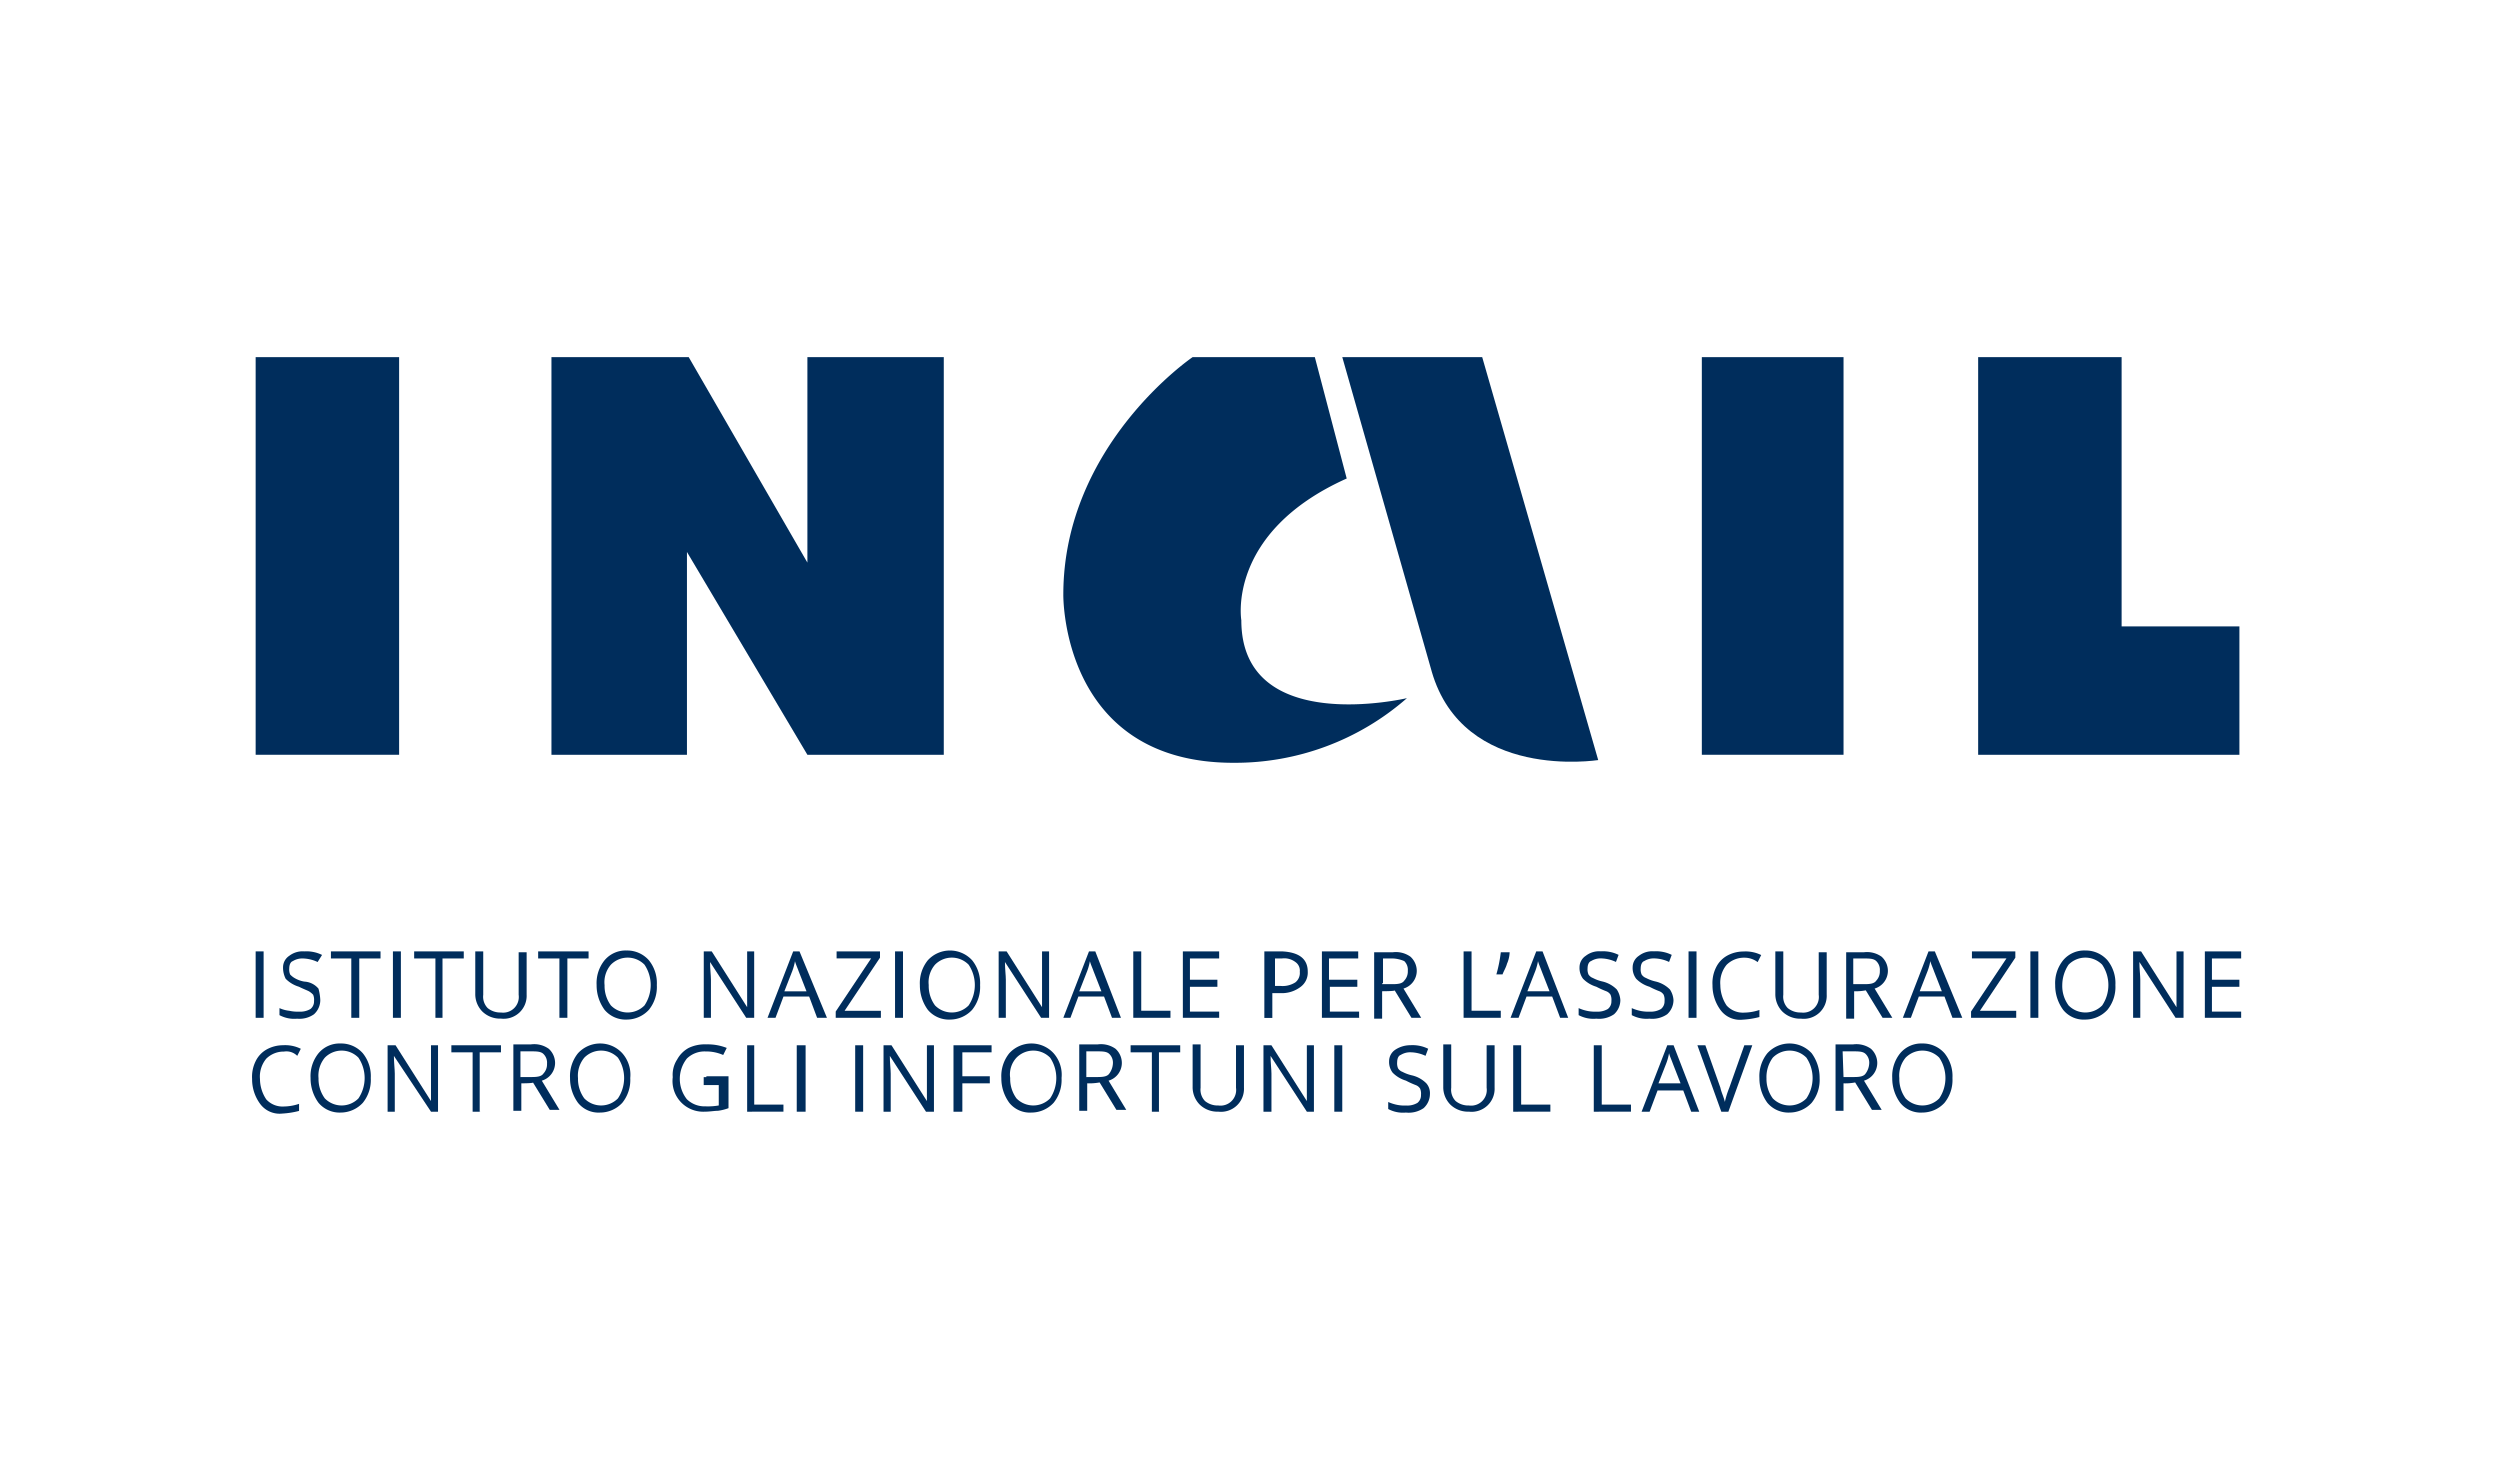
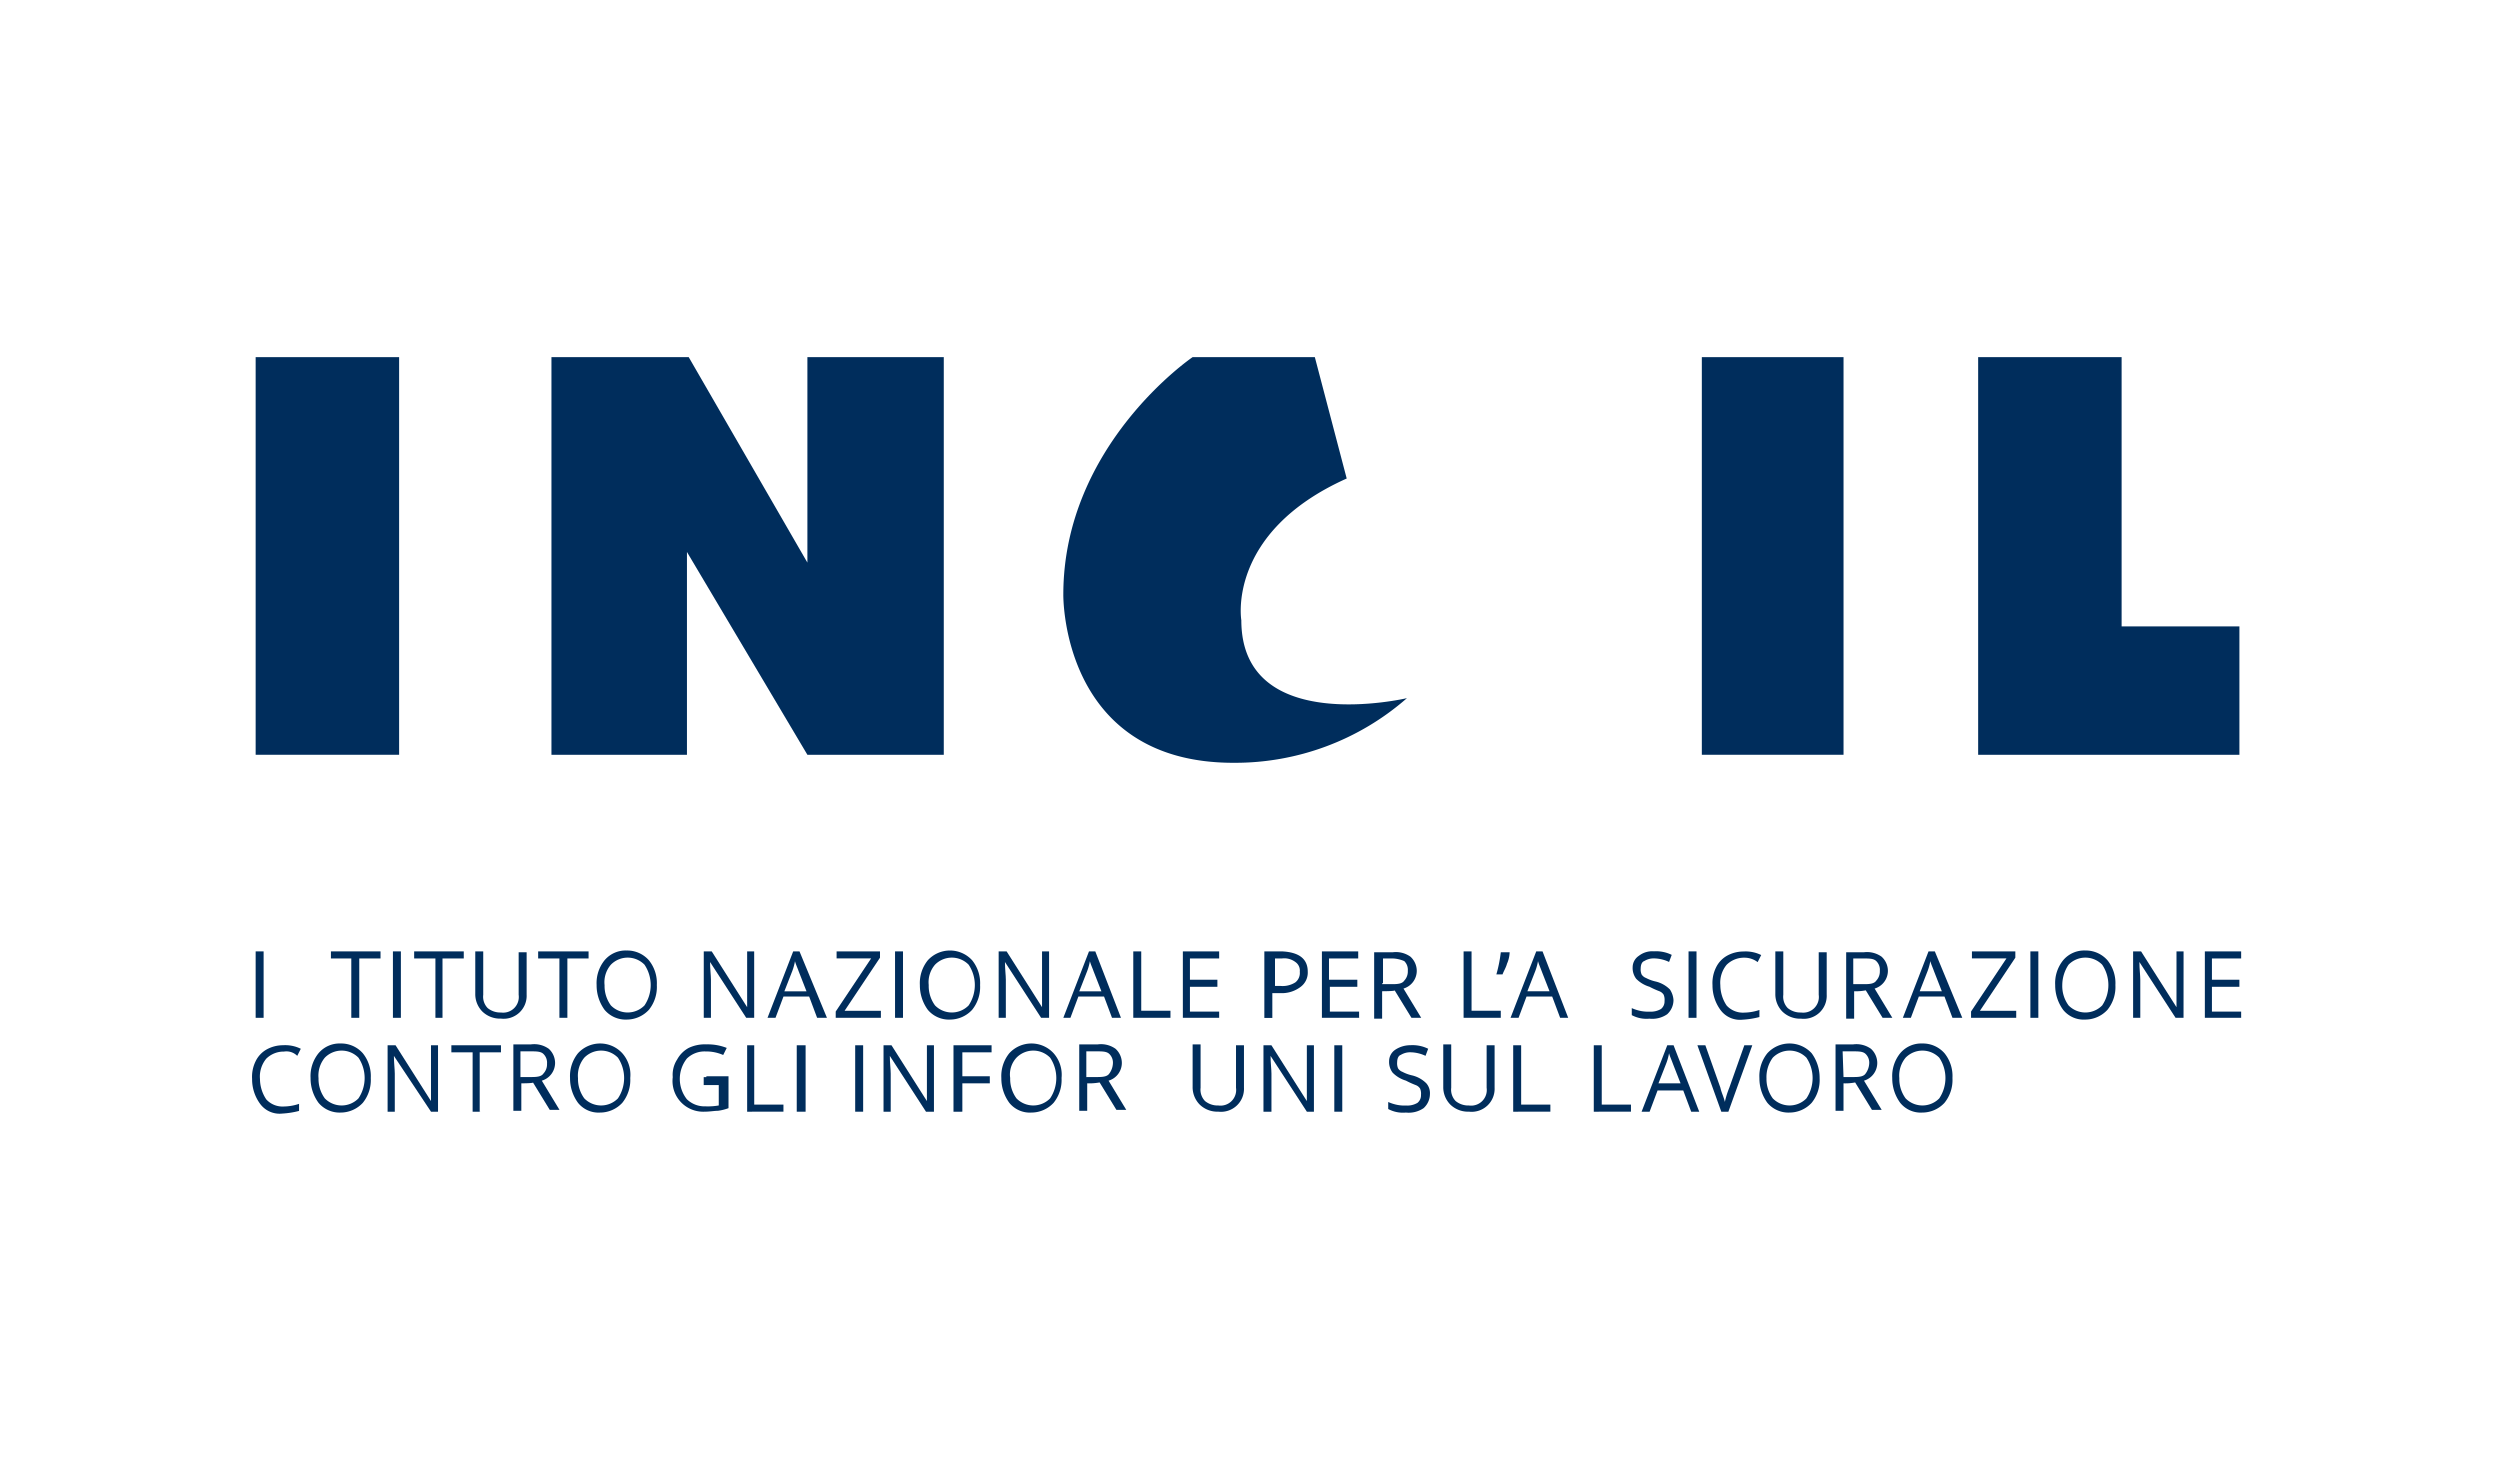
<svg xmlns="http://www.w3.org/2000/svg" width="119" height="70" viewBox="0 0 119 70">
  <g id="Raggruppa_19370" data-name="Raggruppa 19370" transform="translate(-201 -670)">
    <rect id="Rettangolo_2414" data-name="Rettangolo 2414" width="119" height="70" transform="translate(201 670)" fill="none" />
    <g id="LogoInail" transform="translate(213 687)">
      <g id="Raggruppa_18951" data-name="Raggruppa 18951" transform="translate(0.169 0)">
        <path id="Tracciato_9472" data-name="Tracciato 9472" d="M1.9,20.027H8.729V1.1H1.9Z" transform="translate(-1.9 -1.1)" fill="#002d5c" />
        <path id="Tracciato_9473" data-name="Tracciato 9473" d="M165.2,20.027h6.745V1.1H165.2Z" transform="translate(-96.362 -1.1)" fill="#002d5c" />
        <path id="Tracciato_9474" data-name="Tracciato 9474" d="M196.4,20.027h12.436V13.915h-5.607V1.1H196.4Z" transform="translate(-114.409 -1.1)" fill="#002d5c" />
        <path id="Tracciato_9475" data-name="Tracciato 9475" d="M41.75,10.374l5.733,9.653h6.492V1.1H47.483v9.78L41.834,1.1H35.3V20.027h6.45Z" transform="translate(-21.22 -1.1)" fill="#002d5c" />
        <g id="Raggruppa_18950" data-name="Raggruppa 18950" transform="translate(38.445)">
          <path id="Tracciato_9476" data-name="Tracciato 9476" d="M105.072,1.1H99.254S93.1,5.273,93.1,12.4c0,0-.126,8.009,8.094,8.009a12.41,12.41,0,0,0,8.262-3.077s-7.883,1.855-7.883-3.71c0,0-.717-4.173,5.016-6.745Z" transform="translate(-93.1 -1.1)" fill="#002d5c" />
-           <path id="Tracciato_9477" data-name="Tracciato 9477" d="M128.858,16.065,124.6,1.1h6.66l5.522,19.18c-.042,0-6.407,1.012-7.925-4.215Z" transform="translate(-111.321 -1.1)" fill="#002d5c" />
        </g>
      </g>
      <g id="Raggruppa_18952" data-name="Raggruppa 18952" transform="translate(0 28.244)">
        <path id="Tracciato_9478" data-name="Tracciato 9478" d="M1.9,71.362V68.2h.379v3.162Z" transform="translate(-1.731 -68.158)" fill="#002d5c" />
-         <path id="Tracciato_9479" data-name="Tracciato 9479" d="M6.539,70.519a.917.917,0,0,1-.3.674,1.2,1.2,0,0,1-.8.211,1.485,1.485,0,0,1-.843-.169V70.9a1.494,1.494,0,0,0,.464.126,1.729,1.729,0,0,0,.464.042.957.957,0,0,0,.548-.126.458.458,0,0,0,.169-.379.625.625,0,0,0-.042-.3.92.92,0,0,0-.211-.169c-.084-.042-.3-.126-.464-.211a1.476,1.476,0,0,1-.632-.379,1.167,1.167,0,0,1-.126-.548.658.658,0,0,1,.3-.548A1.036,1.036,0,0,1,5.78,68.2a1.672,1.672,0,0,1,.843.169l-.211.337a1.739,1.739,0,0,0-.717-.169.85.85,0,0,0-.464.126c-.126.042-.169.211-.169.337a.625.625,0,0,0,.042.3.92.92,0,0,0,.211.169,1.339,1.339,0,0,0,.464.169.938.938,0,0,1,.674.337A2.467,2.467,0,0,1,6.539,70.519Z" transform="translate(-3.293 -68.158)" fill="#002d5c" />
        <path id="Tracciato_9480" data-name="Tracciato 9480" d="M11.749,71.362H11.37V68.537H10.4V68.2h2.361v.337H11.749Z" transform="translate(-6.648 -68.158)" fill="#002d5c" />
        <path id="Tracciato_9481" data-name="Tracciato 9481" d="M17.4,71.362V68.2h.379v3.162Z" transform="translate(-10.697 -68.158)" fill="#002d5c" />
        <path id="Tracciato_9482" data-name="Tracciato 9482" d="M21.149,71.362h-.337V68.537H19.8V68.2h2.361v.337H21.149Z" transform="translate(-12.086 -68.158)" fill="#002d5c" />
        <path id="Tracciato_9483" data-name="Tracciato 9483" d="M29.145,68.242v2.023A1.094,1.094,0,0,1,27.922,71.4a1.208,1.208,0,0,1-.885-.337,1.177,1.177,0,0,1-.337-.843V68.2h.379v2.066a.774.774,0,0,0,.211.632.949.949,0,0,0,.632.211.745.745,0,0,0,.843-.843V68.242Z" transform="translate(-16.077 -68.158)" fill="#002d5c" />
        <path id="Tracciato_9484" data-name="Tracciato 9484" d="M35.191,71.362h-.379V68.537H33.8V68.2h2.4v.337H35.191Z" transform="translate(-20.184 -68.158)" fill="#002d5c" />
        <path id="Tracciato_9485" data-name="Tracciato 9485" d="M43.267,69.744a1.727,1.727,0,0,1-.379,1.18,1.437,1.437,0,0,1-1.054.464,1.309,1.309,0,0,1-1.054-.464,1.969,1.969,0,0,1-.379-1.18,1.727,1.727,0,0,1,.379-1.18,1.309,1.309,0,0,1,1.054-.464,1.37,1.37,0,0,1,1.054.464A1.727,1.727,0,0,1,43.267,69.744Zm-2.487,0a1.561,1.561,0,0,0,.3.97,1.12,1.12,0,0,0,1.6,0,1.74,1.74,0,0,0,0-1.939,1.12,1.12,0,0,0-1.6,0A1.279,1.279,0,0,0,40.779,69.744Z" transform="translate(-24.002 -68.1)" fill="#002d5c" />
        <path id="Tracciato_9486" data-name="Tracciato 9486" d="M54.9,71.362h-.379L52.8,68.706h0c0,.337.042.632.042.843v1.813H52.5V68.2h.379l1.686,2.656h0V68.2H54.9Z" transform="translate(-31.001 -68.158)" fill="#002d5c" />
        <path id="Tracciato_9487" data-name="Tracciato 9487" d="M62.061,71.362l-.379-1.012H60.459l-.379,1.012H59.7L60.922,68.2h.3l1.307,3.162ZM61.555,70.1l-.379-.97c-.042-.126-.126-.3-.169-.464a2.593,2.593,0,0,1-.126.464l-.379.97Z" transform="translate(-35.166 -68.158)" fill="#002d5c" />
        <path id="Tracciato_9488" data-name="Tracciato 9488" d="M69.55,71.362H67.4v-.3l1.686-2.529H67.442V68.2h2.066v.3l-1.686,2.529H69.55v.337Z" transform="translate(-39.62 -68.158)" fill="#002d5c" />
        <path id="Tracciato_9489" data-name="Tracciato 9489" d="M74.1,71.362V68.2h.379v3.162Z" transform="translate(-43.496 -68.158)" fill="#002d5c" />
        <path id="Tracciato_9490" data-name="Tracciato 9490" d="M79.767,69.744a1.727,1.727,0,0,1-.379,1.18,1.437,1.437,0,0,1-1.054.464,1.309,1.309,0,0,1-1.054-.464,1.969,1.969,0,0,1-.379-1.18,1.727,1.727,0,0,1,.379-1.18,1.429,1.429,0,0,1,2.108,0A1.727,1.727,0,0,1,79.767,69.744Zm-2.445,0a1.561,1.561,0,0,0,.3.97,1.12,1.12,0,0,0,1.6,0,1.74,1.74,0,0,0,0-1.939,1.12,1.12,0,0,0-1.6,0A1.279,1.279,0,0,0,77.322,69.744Z" transform="translate(-45.115 -68.1)" fill="#002d5c" />
        <path id="Tracciato_9491" data-name="Tracciato 9491" d="M88.2,71.362h-.379L86.1,68.706h0c0,.337.042.632.042.843v1.813H85.8V68.2h.379l1.686,2.656h0V68.2H88.2Z" transform="translate(-50.264 -68.158)" fill="#002d5c" />
        <path id="Tracciato_9492" data-name="Tracciato 9492" d="M95.418,71.362l-.379-1.012H93.817l-.379,1.012H93.1L94.322,68.2h.3l1.222,3.162ZM94.913,70.1l-.379-.97c-.042-.126-.126-.3-.169-.464a2.593,2.593,0,0,1-.126.464l-.379.97Z" transform="translate(-54.486 -68.158)" fill="#002d5c" />
        <path id="Tracciato_9493" data-name="Tracciato 9493" d="M101,71.362V68.2h.379v2.824h1.391v.337Z" transform="translate(-59.056 -68.158)" fill="#002d5c" />
        <path id="Tracciato_9494" data-name="Tracciato 9494" d="M108.328,71.362H106.6V68.2h1.728v.337h-1.391v1.012h1.307v.337h-1.307v1.18h1.391Z" transform="translate(-62.296 -68.158)" fill="#002d5c" />
        <path id="Tracciato_9495" data-name="Tracciato 9495" d="M117.866,69.17a.843.843,0,0,1-.337.717,1.473,1.473,0,0,1-.97.3h-.379v1.18H115.8V68.2h.843C117.486,68.242,117.866,68.579,117.866,69.17Zm-1.644.674h.337a1.127,1.127,0,0,0,.717-.169.567.567,0,0,0,.211-.506.494.494,0,0,0-.211-.464.875.875,0,0,0-.632-.169h-.337v1.307Z" transform="translate(-67.617 -68.158)" fill="#002d5c" />
        <path id="Tracciato_9496" data-name="Tracciato 9496" d="M124.113,71.362H122.3V68.2h1.728v.337h-1.391v1.012h1.349v.337h-1.307v1.18h1.391v.3Z" transform="translate(-71.377 -68.158)" fill="#002d5c" />
        <path id="Tracciato_9497" data-name="Tracciato 9497" d="M128.579,70.155v1.307H128.2V68.3h.885a1.191,1.191,0,0,1,.843.211.917.917,0,0,1,.3.674.883.883,0,0,1-.632.843l.843,1.391h-.464l-.8-1.307C129.212,70.155,128.579,70.155,128.579,70.155Zm0-.337h.506c.3,0,.464-.042.548-.169a.634.634,0,0,0,.169-.464.576.576,0,0,0-.169-.464,1.5,1.5,0,0,0-.548-.126h-.464v1.18h-.042Z" transform="translate(-74.79 -68.216)" fill="#002d5c" />
        <path id="Tracciato_9498" data-name="Tracciato 9498" d="M138.3,71.362V68.2h.379v2.824h1.391v.337Z" transform="translate(-80.633 -68.158)" fill="#002d5c" />
        <path id="Tracciato_9499" data-name="Tracciato 9499" d="M142.632,68.3h0a1.455,1.455,0,0,1-.127.548c-.042.169-.169.379-.211.506H142a6.6,6.6,0,0,0,.211-1.054Z" transform="translate(-82.773 -68.216)" fill="#002d5c" />
        <path id="Tracciato_9500" data-name="Tracciato 9500" d="M145.961,71.362l-.379-1.012h-1.222l-.379,1.012H143.6l1.223-3.162h.3l1.222,3.162Zm-.506-1.265-.379-.97c-.042-.126-.126-.3-.169-.464a2.592,2.592,0,0,1-.126.464l-.379.97Z" transform="translate(-83.698 -68.158)" fill="#002d5c" />
-         <path id="Tracciato_9501" data-name="Tracciato 9501" d="M153.281,70.518a.917.917,0,0,1-.3.674,1.257,1.257,0,0,1-.843.211,1.485,1.485,0,0,1-.843-.169V70.9a1.985,1.985,0,0,0,.379.126,1.73,1.73,0,0,0,.464.042.956.956,0,0,0,.548-.126.458.458,0,0,0,.169-.379.625.625,0,0,0-.042-.3.421.421,0,0,0-.211-.169,4.11,4.11,0,0,1-.464-.211,1.476,1.476,0,0,1-.632-.379.847.847,0,0,1-.169-.548.658.658,0,0,1,.3-.548,1.036,1.036,0,0,1,.717-.211,1.672,1.672,0,0,1,.843.169l-.126.337a1.739,1.739,0,0,0-.717-.169.85.85,0,0,0-.464.126c-.126.042-.169.211-.169.337a.625.625,0,0,0,.042.3.421.421,0,0,0,.211.169,1.824,1.824,0,0,0,.464.169,1.417,1.417,0,0,1,.674.379A1.033,1.033,0,0,1,153.281,70.518Z" transform="translate(-88.152 -68.158)" fill="#002d5c" />
        <path id="Tracciato_9502" data-name="Tracciato 9502" d="M159.281,70.518a.917.917,0,0,1-.3.674,1.256,1.256,0,0,1-.843.211,1.485,1.485,0,0,1-.843-.169V70.9a1.985,1.985,0,0,0,.379.126,1.73,1.73,0,0,0,.464.042.956.956,0,0,0,.548-.126.458.458,0,0,0,.169-.379.625.625,0,0,0-.042-.3.421.421,0,0,0-.211-.169,4.111,4.111,0,0,1-.464-.211,1.476,1.476,0,0,1-.632-.379.847.847,0,0,1-.169-.548.658.658,0,0,1,.3-.548,1.036,1.036,0,0,1,.717-.211,1.672,1.672,0,0,1,.843.169l-.126.337a1.738,1.738,0,0,0-.717-.169.85.85,0,0,0-.464.126c-.126.042-.169.211-.169.337a.625.625,0,0,0,.042.3.421.421,0,0,0,.211.169,1.825,1.825,0,0,0,.464.169,1.417,1.417,0,0,1,.674.379A1.033,1.033,0,0,1,159.281,70.518Z" transform="translate(-91.623 -68.158)" fill="#002d5c" />
        <path id="Tracciato_9503" data-name="Tracciato 9503" d="M163.7,71.362V68.2h.379v3.162Z" transform="translate(-95.325 -68.158)" fill="#002d5c" />
        <path id="Tracciato_9504" data-name="Tracciato 9504" d="M167.918,68.5a1.177,1.177,0,0,0-.843.337,1.338,1.338,0,0,0-.3.97,1.76,1.76,0,0,0,.3.97,1.046,1.046,0,0,0,.843.337,2.338,2.338,0,0,0,.717-.126v.337a3.991,3.991,0,0,1-.8.126,1.15,1.15,0,0,1-1.054-.464,1.969,1.969,0,0,1-.379-1.18,1.672,1.672,0,0,1,.169-.843,1.281,1.281,0,0,1,.506-.548,1.614,1.614,0,0,1,.8-.211,1.672,1.672,0,0,1,.843.169l-.169.337A1.035,1.035,0,0,0,167.918,68.5Z" transform="translate(-96.887 -68.158)" fill="#002d5c" />
        <path id="Tracciato_9505" data-name="Tracciato 9505" d="M175.945,68.242v2.023a1.094,1.094,0,0,1-1.223,1.138,1.207,1.207,0,0,1-.885-.337,1.177,1.177,0,0,1-.337-.843V68.2h.379v2.066a.774.774,0,0,0,.211.632.949.949,0,0,0,.632.211.745.745,0,0,0,.843-.843V68.242Z" transform="translate(-100.994 -68.158)" fill="#002d5c" />
        <path id="Tracciato_9506" data-name="Tracciato 9506" d="M181.879,70.155v1.307H181.5V68.3h.843a1.191,1.191,0,0,1,.843.211.917.917,0,0,1,.3.674.883.883,0,0,1-.632.843l.843,1.391h-.464l-.8-1.307A2.4,2.4,0,0,1,181.879,70.155Zm0-.337h.506c.3,0,.464-.042.548-.169a.634.634,0,0,0,.169-.464.576.576,0,0,0-.169-.464c-.126-.126-.337-.126-.632-.126h-.464v1.223Z" transform="translate(-105.622 -68.216)" fill="#002d5c" />
        <path id="Tracciato_9507" data-name="Tracciato 9507" d="M190.261,71.362l-.379-1.012h-1.222l-.379,1.012H187.9l1.222-3.162h.3l1.307,3.162Zm-.506-1.265-.379-.97c-.042-.126-.126-.3-.169-.464a2.588,2.588,0,0,1-.126.464l-.379.97Z" transform="translate(-109.324 -68.158)" fill="#002d5c" />
        <path id="Tracciato_9508" data-name="Tracciato 9508" d="M197.75,71.362H195.6v-.3l1.686-2.529h-1.644V68.2h2.066v.3l-1.686,2.529h1.728v.337Z" transform="translate(-113.778 -68.158)" fill="#002d5c" />
        <path id="Tracciato_9509" data-name="Tracciato 9509" d="M202.3,71.362V68.2h.379v3.162Z" transform="translate(-117.654 -68.158)" fill="#002d5c" />
        <path id="Tracciato_9510" data-name="Tracciato 9510" d="M207.966,69.744a1.727,1.727,0,0,1-.379,1.18,1.437,1.437,0,0,1-1.054.464,1.252,1.252,0,0,1-1.054-.464,1.97,1.97,0,0,1-.379-1.18,1.727,1.727,0,0,1,.379-1.18,1.309,1.309,0,0,1,1.054-.464,1.37,1.37,0,0,1,1.054.464A1.727,1.727,0,0,1,207.966,69.744Zm-2.529,0a1.561,1.561,0,0,0,.3.97,1.12,1.12,0,0,0,1.6,0,1.74,1.74,0,0,0,0-1.939,1.12,1.12,0,0,0-1.6,0A1.761,1.761,0,0,0,205.437,69.744Z" transform="translate(-119.273 -68.1)" fill="#002d5c" />
        <path id="Tracciato_9511" data-name="Tracciato 9511" d="M216.3,71.362h-.379L214.2,68.706h0c0,.337.042.632.042.843v1.813H213.9V68.2h.379l1.686,2.656h0V68.2h.337Z" transform="translate(-124.364 -68.158)" fill="#002d5c" />
        <path id="Tracciato_9512" data-name="Tracciato 9512" d="M223.728,71.362H222V68.2h1.728v.337h-1.391v1.012h1.307v.337h-1.307v1.18h1.391Z" transform="translate(-129.049 -68.158)" fill="#002d5c" />
        <path id="Tracciato_9513" data-name="Tracciato 9513" d="M3.018,79.1a1.177,1.177,0,0,0-.843.337,1.338,1.338,0,0,0-.3.97,1.76,1.76,0,0,0,.3.97,1.046,1.046,0,0,0,.843.337,2.338,2.338,0,0,0,.717-.126v.337a3.991,3.991,0,0,1-.8.126,1.15,1.15,0,0,1-1.054-.464A1.97,1.97,0,0,1,1.5,80.4a1.672,1.672,0,0,1,.169-.843,1.281,1.281,0,0,1,.506-.548,1.614,1.614,0,0,1,.8-.211,1.672,1.672,0,0,1,.843.169l-.169.337A.725.725,0,0,0,3.018,79.1Z" transform="translate(-1.5 -74.289)" fill="#002d5c" />
        <path id="Tracciato_9514" data-name="Tracciato 9514" d="M10.967,80.244a1.727,1.727,0,0,1-.379,1.18,1.437,1.437,0,0,1-1.054.464,1.309,1.309,0,0,1-1.054-.464,1.97,1.97,0,0,1-.379-1.18,1.727,1.727,0,0,1,.379-1.18A1.309,1.309,0,0,1,9.533,78.6a1.37,1.37,0,0,1,1.054.464A1.727,1.727,0,0,1,10.967,80.244Zm-2.487,0a1.561,1.561,0,0,0,.3.97,1.12,1.12,0,0,0,1.6,0,1.74,1.74,0,0,0,0-1.939,1.12,1.12,0,0,0-1.6,0A1.338,1.338,0,0,0,8.479,80.244Z" transform="translate(-5.318 -74.174)" fill="#002d5c" />
        <path id="Tracciato_9515" data-name="Tracciato 9515" d="M19.245,81.962h-.379L17.1,79.306h0c0,.337.042.632.042.843v1.813H16.8V78.8h.379l1.686,2.656h0V78.8H19.2v3.162Z" transform="translate(-10.35 -74.289)" fill="#002d5c" />
        <path id="Tracciato_9516" data-name="Tracciato 9516" d="M25.391,81.962h-.379V79.137H24V78.8h2.361v.337H25.349v2.824Z" transform="translate(-14.515 -74.289)" fill="#002d5c" />
        <path id="Tracciato_9517" data-name="Tracciato 9517" d="M31.379,80.555v1.307H31V78.7h.843a1.191,1.191,0,0,1,.843.211.917.917,0,0,1,.3.674.883.883,0,0,1-.632.843l.843,1.391h-.464l-.8-1.307C31.97,80.555,31.379,80.555,31.379,80.555Zm0-.3h.506c.3,0,.464-.042.548-.169a.634.634,0,0,0,.169-.464.576.576,0,0,0-.169-.464c-.126-.126-.337-.126-.632-.126h-.464V80.26Z" transform="translate(-18.564 -74.232)" fill="#002d5c" />
        <path id="Tracciato_9518" data-name="Tracciato 9518" d="M40.267,80.244a1.727,1.727,0,0,1-.379,1.18,1.437,1.437,0,0,1-1.054.464,1.252,1.252,0,0,1-1.054-.464,1.97,1.97,0,0,1-.379-1.18,1.727,1.727,0,0,1,.379-1.18,1.429,1.429,0,0,1,2.108,0A1.542,1.542,0,0,1,40.267,80.244Zm-2.487,0a1.561,1.561,0,0,0,.3.97,1.12,1.12,0,0,0,1.6,0,1.74,1.74,0,0,0,0-1.939,1.12,1.12,0,0,0-1.6,0A1.338,1.338,0,0,0,37.779,80.244Z" transform="translate(-22.267 -74.174)" fill="#002d5c" />
        <path id="Tracciato_9519" data-name="Tracciato 9519" d="M50.6,80.218h1.054v1.518a2.224,2.224,0,0,1-.506.126c-.169,0-.379.042-.632.042A1.46,1.46,0,0,1,49,80.26a1.326,1.326,0,0,1,.211-.843,1.37,1.37,0,0,1,.548-.548A1.775,1.775,0,0,1,50.6,78.7a2.473,2.473,0,0,1,.97.169l-.169.337a2.01,2.01,0,0,0-.843-.169,1.208,1.208,0,0,0-.885.337,1.562,1.562,0,0,0,0,1.939,1.208,1.208,0,0,0,.885.337,2.986,2.986,0,0,0,.632-.042v-.97h-.717V80.26H50.6Z" transform="translate(-28.977 -74.232)" fill="#002d5c" />
        <path id="Tracciato_9520" data-name="Tracciato 9520" d="M57.4,81.962V78.8h.337v2.824h1.391v.337Z" transform="translate(-33.836 -74.289)" fill="#002d5c" />
        <path id="Tracciato_9521" data-name="Tracciato 9521" d="M63,81.962V78.8h.422v3.162Z" transform="translate(-37.075 -74.289)" fill="#002d5c" />
        <path id="Tracciato_9522" data-name="Tracciato 9522" d="M69.6,81.962V78.8h.379v3.162Z" transform="translate(-40.893 -74.289)" fill="#002d5c" />
        <path id="Tracciato_9523" data-name="Tracciato 9523" d="M75.2,81.962h-.379L73.1,79.306h0c0,.337.042.632.042.843v1.813H72.8V78.8h.379l1.686,2.656h0V78.8H75.2Z" transform="translate(-42.744 -74.289)" fill="#002d5c" />
        <path id="Tracciato_9524" data-name="Tracciato 9524" d="M81.079,81.962H80.7V78.8h1.813v.337H81.122v1.138h1.307v.337H81.122v1.349Z" transform="translate(-47.314 -74.289)" fill="#002d5c" />
        <path id="Tracciato_9525" data-name="Tracciato 9525" d="M88.967,80.244a1.727,1.727,0,0,1-.379,1.18,1.437,1.437,0,0,1-1.054.464,1.252,1.252,0,0,1-1.054-.464,1.97,1.97,0,0,1-.379-1.18,1.727,1.727,0,0,1,.379-1.18,1.429,1.429,0,0,1,2.108,0A1.542,1.542,0,0,1,88.967,80.244Zm-2.445,0a1.561,1.561,0,0,0,.3.97,1.12,1.12,0,0,0,1.6,0,1.74,1.74,0,0,0,0-1.939,1.12,1.12,0,0,0-1.6,0A1.176,1.176,0,0,0,86.522,80.244Z" transform="translate(-50.437 -74.174)" fill="#002d5c" />
        <path id="Tracciato_9526" data-name="Tracciato 9526" d="M95.279,80.555v1.307H94.9V78.7h.885a1.191,1.191,0,0,1,.843.211.917.917,0,0,1,.3.674.883.883,0,0,1-.632.843l.843,1.391H96.67l-.8-1.307A2.783,2.783,0,0,1,95.279,80.555Zm0-.3h.506c.3,0,.464-.042.548-.169a.884.884,0,0,0,.169-.464.576.576,0,0,0-.169-.464c-.126-.126-.337-.126-.632-.126h-.464V80.26Z" transform="translate(-55.528 -74.232)" fill="#002d5c" />
-         <path id="Tracciato_9527" data-name="Tracciato 9527" d="M102.091,81.962h-.379V79.137H100.7V78.8h2.361v.337h-1.012v2.824Z" transform="translate(-58.883 -74.289)" fill="#002d5c" />
        <path id="Tracciato_9528" data-name="Tracciato 9528" d="M110.145,78.742v2.023a1.094,1.094,0,0,1-1.222,1.138,1.208,1.208,0,0,1-.885-.337,1.177,1.177,0,0,1-.337-.843V78.7h.379v2.066a.774.774,0,0,0,.211.632.949.949,0,0,0,.632.211.745.745,0,0,0,.843-.843V78.742Z" transform="translate(-62.932 -74.232)" fill="#002d5c" />
        <path id="Tracciato_9529" data-name="Tracciato 9529" d="M118.145,81.962h-.379l-1.728-2.656h0c0,.337.042.632.042.843v1.813H115.7V78.8h.379l1.686,2.656h0V78.8h.337v3.162Z" transform="translate(-67.559 -74.289)" fill="#002d5c" />
        <path id="Tracciato_9530" data-name="Tracciato 9530" d="M123.7,81.962V78.8h.379v3.162Z" transform="translate(-72.187 -74.289)" fill="#002d5c" />
        <path id="Tracciato_9531" data-name="Tracciato 9531" d="M131.781,81.118a.917.917,0,0,1-.3.674,1.257,1.257,0,0,1-.843.211,1.485,1.485,0,0,1-.843-.169V81.5a1.985,1.985,0,0,0,.379.126,1.729,1.729,0,0,0,.464.042.957.957,0,0,0,.548-.126.458.458,0,0,0,.169-.379.625.625,0,0,0-.042-.3.421.421,0,0,0-.211-.169,4.111,4.111,0,0,1-.464-.211,1.475,1.475,0,0,1-.632-.379.847.847,0,0,1-.169-.548.658.658,0,0,1,.3-.548,1.307,1.307,0,0,1,.717-.211,1.672,1.672,0,0,1,.843.169l-.126.337a1.738,1.738,0,0,0-.717-.169.85.85,0,0,0-.464.126c-.126.042-.169.211-.169.337a.625.625,0,0,0,.042.3.421.421,0,0,0,.211.169,1.824,1.824,0,0,0,.464.169,1.417,1.417,0,0,1,.674.379A.713.713,0,0,1,131.781,81.118Z" transform="translate(-75.716 -74.289)" fill="#002d5c" />
        <path id="Tracciato_9532" data-name="Tracciato 9532" d="M138.445,78.742v2.023a1.094,1.094,0,0,1-1.222,1.138,1.207,1.207,0,0,1-.885-.337,1.177,1.177,0,0,1-.337-.843V78.7h.379v2.066a.774.774,0,0,0,.211.632.949.949,0,0,0,.632.211.745.745,0,0,0,.843-.843V78.742Z" transform="translate(-79.302 -74.232)" fill="#002d5c" />
        <path id="Tracciato_9533" data-name="Tracciato 9533" d="M143.9,81.962V78.8h.379v2.824h1.391v.337Z" transform="translate(-83.872 -74.289)" fill="#002d5c" />
        <path id="Tracciato_9534" data-name="Tracciato 9534" d="M153,81.962V78.8h.379v2.824h1.391v.337Z" transform="translate(-89.136 -74.289)" fill="#002d5c" />
        <path id="Tracciato_9535" data-name="Tracciato 9535" d="M160.761,81.962l-.379-1.012h-1.222l-.379,1.012H158.4l1.222-3.162h.3l1.222,3.162Zm-.506-1.349-.379-.97c-.042-.126-.126-.3-.169-.464a2.594,2.594,0,0,1-.126.464l-.379.97Z" transform="translate(-92.26 -74.289)" fill="#002d5c" />
        <path id="Tracciato_9536" data-name="Tracciato 9536" d="M166.934,78.8h.379l-1.138,3.162h-.337L164.7,78.8h.379l.717,2.023c.042.211.169.464.211.674a4.145,4.145,0,0,1,.211-.674Z" transform="translate(-95.904 -74.289)" fill="#002d5c" />
        <path id="Tracciato_9537" data-name="Tracciato 9537" d="M174.567,80.244a1.727,1.727,0,0,1-.379,1.18,1.437,1.437,0,0,1-1.054.464,1.309,1.309,0,0,1-1.054-.464,1.97,1.97,0,0,1-.379-1.18,1.727,1.727,0,0,1,.379-1.18,1.429,1.429,0,0,1,2.108,0A1.97,1.97,0,0,1,174.567,80.244Zm-2.529,0a1.561,1.561,0,0,0,.3.97,1.12,1.12,0,0,0,1.6,0,1.74,1.74,0,0,0,0-1.939,1.12,1.12,0,0,0-1.6,0A1.561,1.561,0,0,0,172.037,80.244Z" transform="translate(-99.953 -74.174)" fill="#002d5c" />
        <path id="Tracciato_9538" data-name="Tracciato 9538" d="M180.679,80.555v1.307H180.3V78.7h.843a1.191,1.191,0,0,1,.843.211.917.917,0,0,1,.3.674.883.883,0,0,1-.632.843l.843,1.391h-.464l-.8-1.307A2.4,2.4,0,0,1,180.679,80.555Zm0-.3h.506c.3,0,.464-.042.548-.169a.884.884,0,0,0,.169-.464.576.576,0,0,0-.169-.464c-.126-.126-.337-.126-.632-.126h-.464l.042,1.222Z" transform="translate(-104.928 -74.232)" fill="#002d5c" />
        <path id="Tracciato_9539" data-name="Tracciato 9539" d="M189.567,80.244a1.727,1.727,0,0,1-.379,1.18,1.437,1.437,0,0,1-1.054.464,1.252,1.252,0,0,1-1.054-.464,1.969,1.969,0,0,1-.379-1.18,1.727,1.727,0,0,1,.379-1.18,1.309,1.309,0,0,1,1.054-.464,1.37,1.37,0,0,1,1.054.464A1.727,1.727,0,0,1,189.567,80.244Zm-2.529,0a1.561,1.561,0,0,0,.3.97,1.12,1.12,0,0,0,1.6,0,1.74,1.74,0,0,0,0-1.939,1.12,1.12,0,0,0-1.6,0A1.338,1.338,0,0,0,187.037,80.244Z" transform="translate(-108.63 -74.174)" fill="#002d5c" />
      </g>
    </g>
  </g>
</svg>